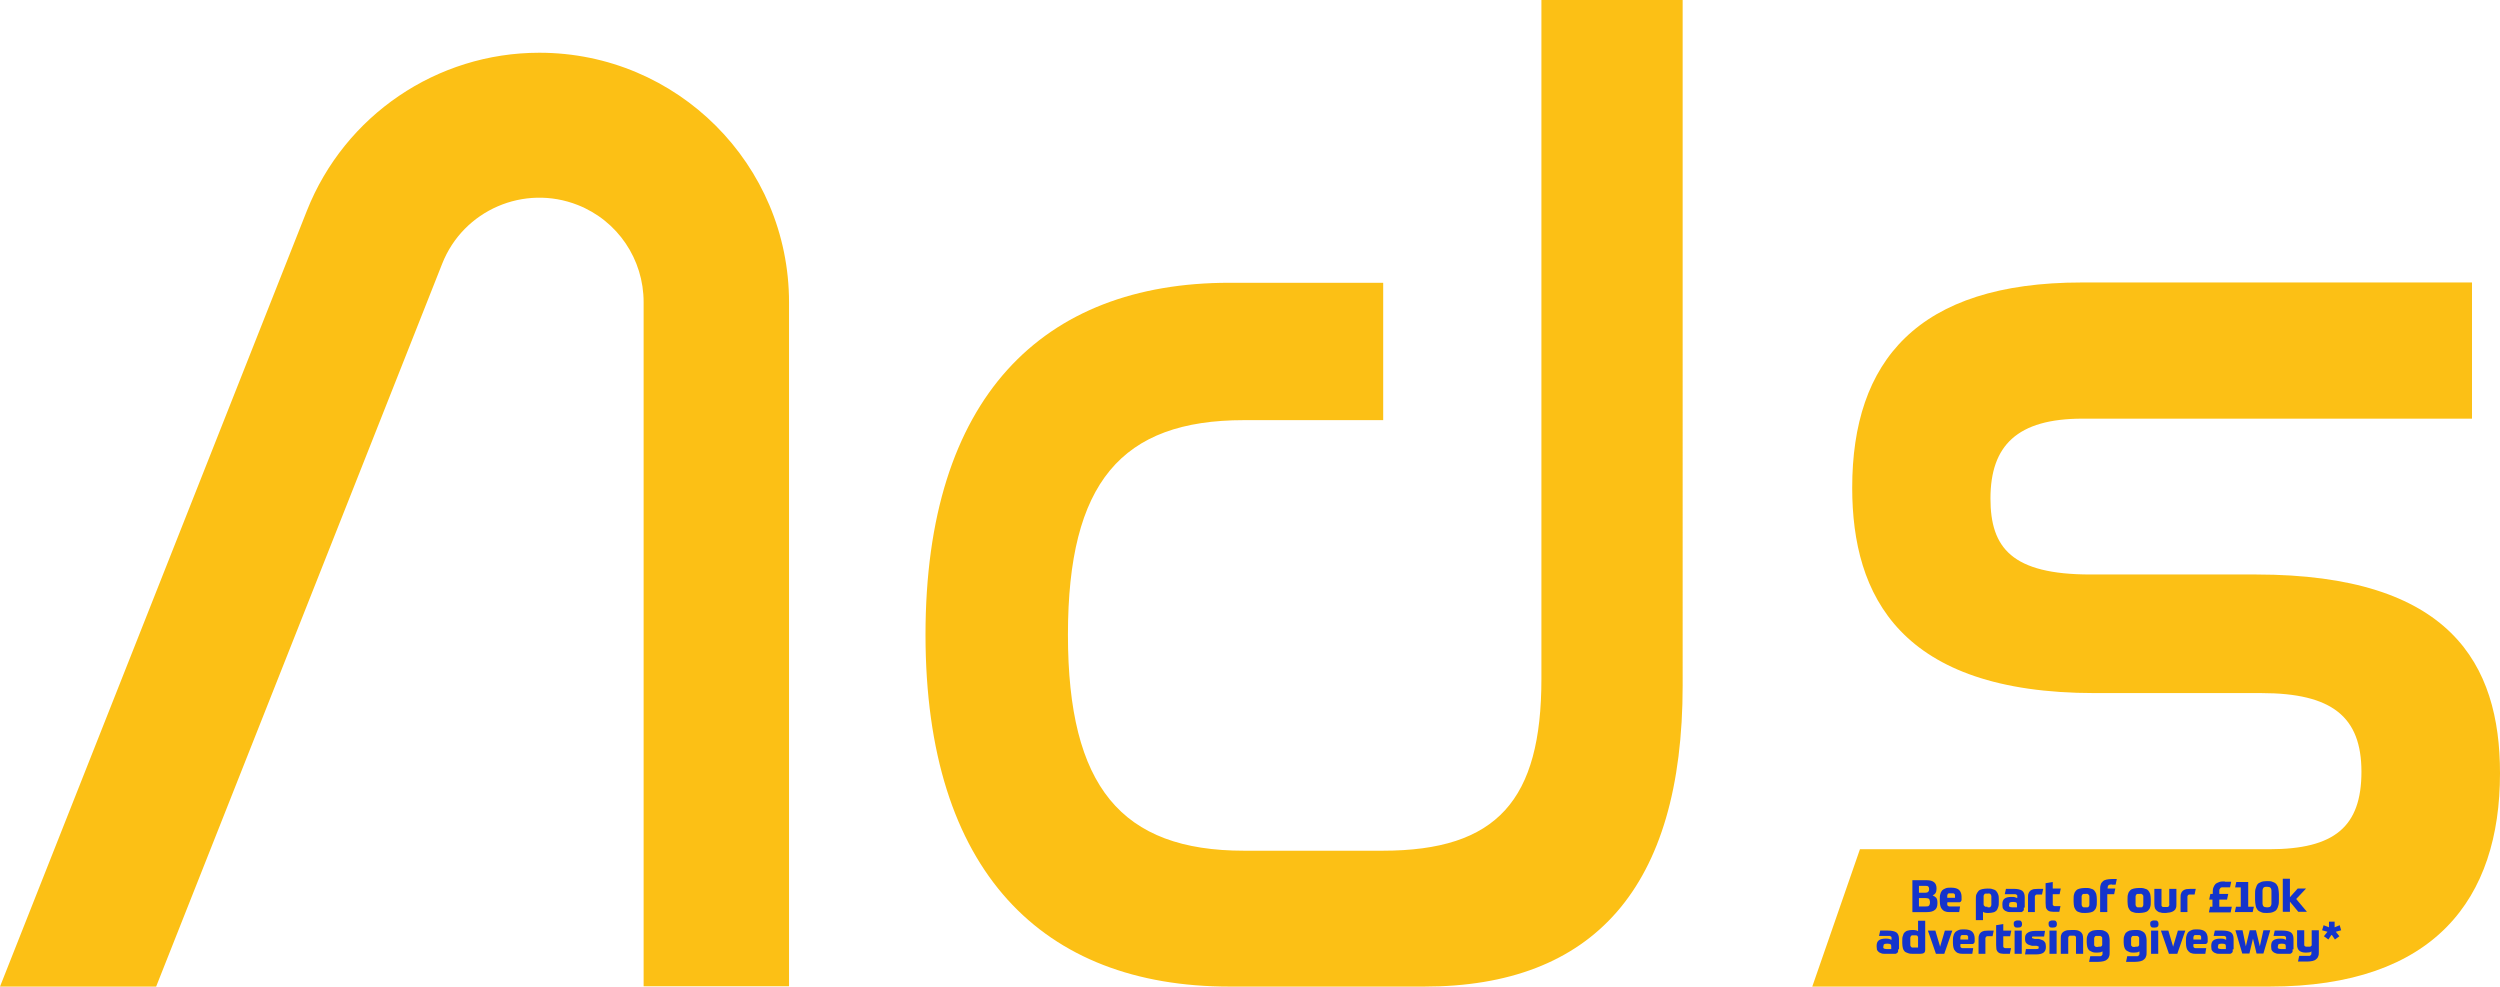
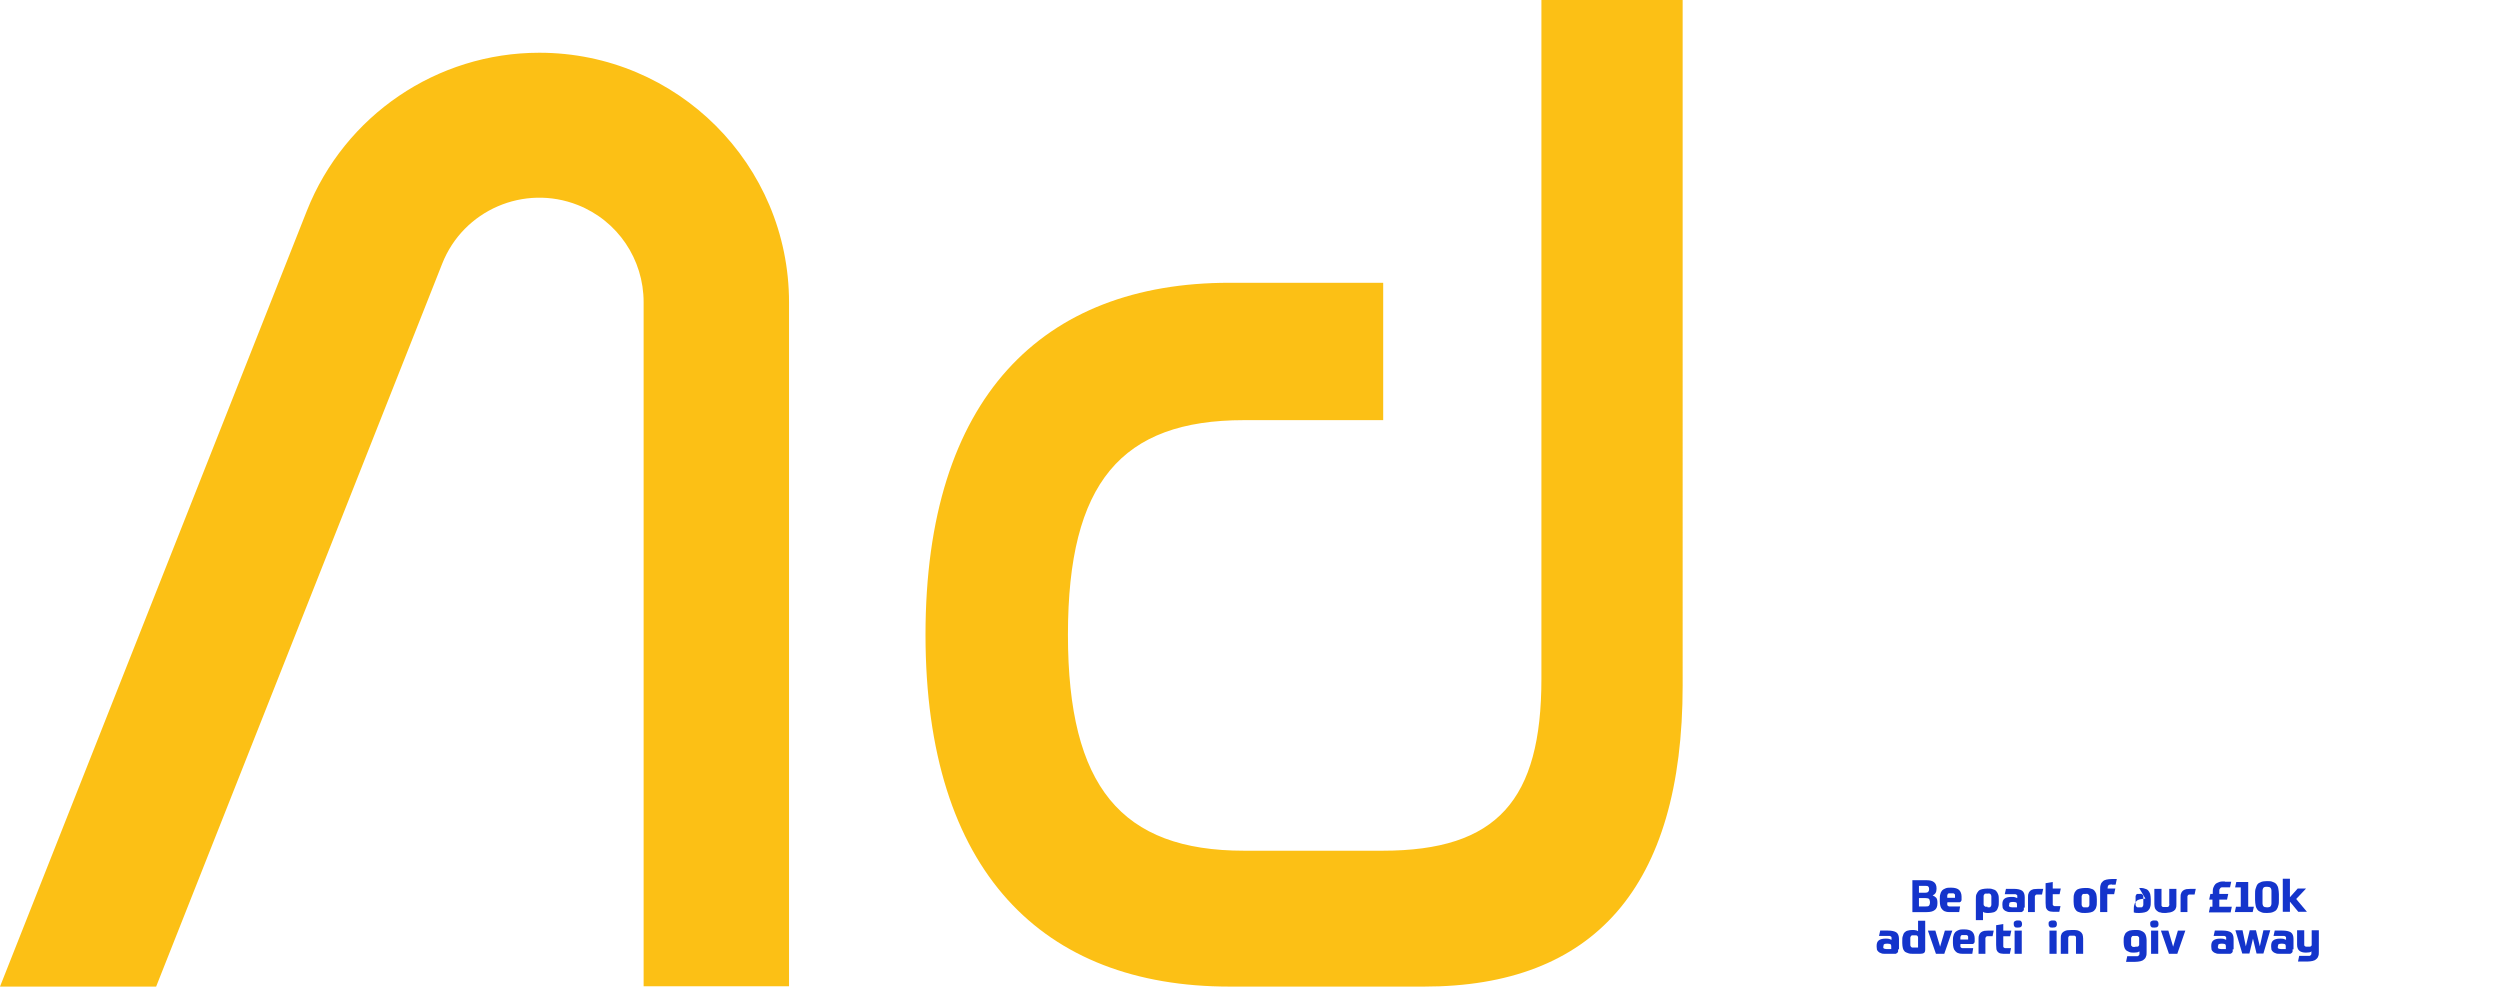
<svg xmlns="http://www.w3.org/2000/svg" id="Layer_2" viewBox="0 0 83.9 33.11">
  <defs>
    <style>.cls-1{fill:#fcc015;}.cls-2{fill:#1434cb;}</style>
  </defs>
  <g id="Layer_2-2">
    <g id="Layer_1-2">
      <g id="Group_14" transform="translate(-168.373)">
        <g id="Group_13" transform="translate(168.373)">
-           <path id="Path_42" class="cls-1" d="M82.96,9.49v4.56h-13.07c-2.19,0-3.09,.9-3.09,2.68,0,1.66,.72,2.55,3.36,2.55h5.55c6.53,0,8.19,3,8.19,6.67,0,4.21-2.19,7.16-7.74,7.16h-15.34l1.6-4.61h13.74c2.19,0,3.09-.76,3.09-2.6s-.98-2.64-3.36-2.64h-5.59c-6.53,0-8.14-3.27-8.14-6.89,0-4.25,2.19-6.89,7.7-6.89h13.1Z" />
          <path id="Path_43" class="cls-1" d="M5.24,33.11L14.84,8.85c.71-1.8,2.75-2.68,4.55-1.97,1.34,.53,2.21,1.82,2.21,3.26v22.96h4.88V10.15c0-4.63-3.75-8.38-8.38-8.38-3.44,0-6.53,2.1-7.8,5.3L0,33.11H5.24Z" />
          <path id="Path_46" class="cls-1" d="M41.26,33.11h6.53c5.68,0,8.68-3.31,8.68-10.11V0h-4.74V22.78c0,4.07-1.48,5.77-5.33,5.77h-4.65c-4.12,0-5.91-2.15-5.91-7.25s1.79-7.2,5.91-7.2h4.67v-4.61h-5.16c-6.27,0-10.2,3.85-10.2,11.81s3.94,11.81,10.2,11.81" />
        </g>
      </g>
    </g>
    <g>
      <path class="cls-2" d="M64.17,29.54h.49c.11,0,.19,.02,.25,.07,.05,.04,.08,.11,.08,.2v.02c0,.11-.04,.18-.13,.22,.05,.02,.09,.05,.12,.08,.03,.04,.04,.09,.04,.16v.03c0,.1-.03,.18-.09,.22-.06,.05-.15,.07-.27,.07h-.48v-1.07Zm.23,.19v.23h.21s.08,0,.1-.03c.02-.02,.03-.05,.03-.08v-.02s0-.06-.03-.08c-.02-.02-.05-.02-.1-.02h-.22Zm0,.69h.23c.05,0,.09,0,.11-.03s.03-.05,.03-.1v-.02s-.01-.08-.03-.1-.06-.03-.12-.03h-.22v.27Z" />
      <path class="cls-2" d="M65.35,30.3s0,.05,0,.06c0,.02,.01,.03,.02,.04s.03,.02,.05,.02c.02,0,.04,0,.07,0h.13s.1,0,.16,0l-.03,.19s-.1,0-.14,0h-.14c-.07,0-.13,0-.18-.02-.05-.01-.08-.04-.11-.07-.03-.03-.05-.07-.06-.11-.01-.04-.02-.1-.02-.16v-.08c0-.06,0-.12,.02-.17,.01-.05,.03-.08,.06-.12,.03-.03,.07-.05,.12-.07s.11-.02,.18-.02c.13,0,.22,.03,.27,.08,.05,.05,.08,.13,.08,.22v.03s0,.06,0,.08c0,.02-.01,.04-.02,.05,0,.01-.02,.02-.04,.03-.02,0-.04,0-.06,0h-.35Zm.13-.32s-.05,0-.07,0c-.02,0-.03,.01-.04,.02,0,.01-.02,.03-.02,.05,0,.02,0,.05,0,.08h.26s0-.06,0-.08c0-.02,0-.04-.02-.05-.01-.01-.02-.02-.04-.02-.02,0-.04,0-.07,0Z" />
      <path class="cls-2" d="M67.08,30.26c0,.07,0,.13-.02,.18s-.03,.09-.06,.12c-.03,.03-.06,.05-.11,.06-.04,.01-.1,.02-.16,.02-.04,0-.08,0-.11-.01-.03,0-.05-.02-.07-.03v.28h-.24v-.7c0-.07,0-.13,.02-.17s.04-.08,.07-.11c.03-.03,.07-.05,.12-.06s.11-.02,.18-.02,.12,0,.17,.02c.05,.01,.09,.03,.12,.06s.05,.07,.07,.12,.02,.11,.02,.18v.08Zm-.38,.19s.05,0,.07,0c.02,0,.03-.01,.04-.03,.01-.01,.02-.03,.02-.06s0-.06,0-.09v-.09s0-.07,0-.1c0-.02-.01-.04-.02-.06s-.03-.02-.04-.03-.04,0-.07,0-.05,0-.07,0-.03,.01-.04,.03c-.01,.01-.02,.03-.02,.05,0,.02,0,.06,0,.09v.11s0,.06,0,.08c0,.02,.01,.04,.02,.05,.01,.01,.03,.02,.04,.03,.02,0,.04,0,.07,0Z" />
      <path class="cls-2" d="M67.92,30.46s0,.05,0,.07c0,.02-.02,.04-.03,.05s-.03,.02-.05,.03c-.02,0-.05,0-.08,0h-.27c-.06,0-.1,0-.14-.02-.04-.01-.07-.03-.09-.05-.02-.02-.04-.04-.05-.07,0-.03-.01-.06-.01-.1v-.03c0-.08,.02-.14,.07-.18,.05-.04,.13-.06,.23-.06,.05,0,.09,0,.12,.01s.06,.02,.08,.03v-.02s0-.04,0-.05c0-.01,0-.03-.02-.04s-.03-.02-.04-.02-.05,0-.08,0h-.28l.04-.18s.07,0,.11,0h.15c.12,0,.22,.02,.28,.06,.06,.04,.09,.12,.09,.22v.35Zm-.5-.09s0,.05,.02,.06c.02,.01,.04,.02,.09,.02h.16v-.09s0-.05-.02-.07c-.02-.01-.05-.02-.1-.02h-.02s-.08,0-.1,.02c-.02,.01-.02,.04-.02,.07h0Z" />
      <path class="cls-2" d="M68.3,30.61h-.24v-.49c0-.06,0-.1,.02-.14,.01-.04,.04-.07,.06-.09,.03-.02,.06-.04,.11-.05,.04,0,.09-.01,.15-.01h.08s.06,0,.09,0l-.04,.19s-.03,0-.05,0c-.02,0-.05,0-.07,0-.03,0-.05,0-.06,0s-.03,.01-.04,.02c0,0-.01,.02-.02,.04,0,.02,0,.04,0,.06v.47Z" />
      <path class="cls-2" d="M68.89,30.01v.28s0,.05,0,.06c0,.02,0,.03,.02,.04s.02,.02,.04,.02c.01,0,.04,0,.06,0h.14l-.04,.19h-.02s-.02,0-.04,0h-.07c-.07,0-.12,0-.17-.01s-.08-.03-.1-.05-.04-.05-.05-.09c0-.04-.01-.09-.01-.15v-.66l.24-.04v.22h.27l-.04,.19h-.24Z" />
      <path class="cls-2" d="M69.98,29.8c.07,0,.13,0,.18,.02,.05,.01,.09,.03,.12,.06,.03,.03,.05,.07,.07,.12,.01,.05,.02,.11,.02,.18v.08c0,.07,0,.13-.02,.18-.01,.05-.04,.09-.07,.12-.03,.03-.07,.05-.12,.06-.05,.01-.11,.02-.18,.02s-.13,0-.18-.02c-.05-.01-.09-.03-.12-.06-.03-.03-.05-.07-.07-.12-.01-.05-.02-.11-.02-.18v-.08c0-.07,0-.13,.02-.18,.01-.05,.04-.09,.07-.12,.03-.03,.07-.05,.12-.06,.05-.01,.11-.02,.18-.02Zm.14,.37s0-.07,0-.09c0-.02-.01-.04-.02-.05-.01-.01-.03-.02-.04-.03s-.04,0-.07,0-.05,0-.07,0-.03,.01-.04,.03-.02,.03-.02,.05c0,.02,0,.05,0,.09v.1s0,.07,0,.09c0,.02,.01,.04,.02,.06,.01,.01,.03,.02,.04,.03,.02,0,.04,0,.07,0s.05,0,.07,0c.02,0,.03-.01,.04-.03,.01-.01,.02-.03,.02-.06,0-.02,0-.05,0-.09v-.1Z" />
      <path class="cls-2" d="M70.88,29.68c-.06,0-.1,.01-.12,.03s-.03,.06-.03,.11h.26l-.04,.19h-.23v.6h-.24v-.75c0-.07,0-.12,.02-.17,.01-.05,.04-.08,.07-.11,.03-.03,.07-.05,.12-.06,.05-.01,.11-.02,.18-.02h.14s.03,0,.03,0l-.04,.19h-.13Z" />
-       <path class="cls-2" d="M71.79,29.8c.07,0,.13,0,.18,.02,.05,.01,.09,.03,.12,.06,.03,.03,.05,.07,.07,.12,.01,.05,.02,.11,.02,.18v.08c0,.07,0,.13-.02,.18-.01,.05-.04,.09-.07,.12-.03,.03-.07,.05-.12,.06-.05,.01-.11,.02-.18,.02s-.13,0-.18-.02c-.05-.01-.09-.03-.12-.06-.03-.03-.05-.07-.07-.12-.01-.05-.02-.11-.02-.18v-.08c0-.07,0-.13,.02-.18,.01-.05,.04-.09,.07-.12,.03-.03,.07-.05,.12-.06,.05-.01,.11-.02,.18-.02Zm.14,.37s0-.07,0-.09c0-.02-.01-.04-.02-.05-.01-.01-.03-.02-.04-.03s-.04,0-.07,0-.05,0-.07,0-.03,.01-.04,.03-.02,.03-.02,.05c0,.02,0,.05,0,.09v.1s0,.07,0,.09c0,.02,.01,.04,.02,.06,.01,.01,.03,.02,.04,.03,.02,0,.04,0,.07,0s.05,0,.07,0c.02,0,.03-.01,.04-.03,.01-.01,.02-.03,.02-.06,0-.02,0-.05,0-.09v-.1Z" />
+       <path class="cls-2" d="M71.79,29.8c.07,0,.13,0,.18,.02,.05,.01,.09,.03,.12,.06,.03,.03,.05,.07,.07,.12,.01,.05,.02,.11,.02,.18v.08c0,.07,0,.13-.02,.18-.01,.05-.04,.09-.07,.12-.03,.03-.07,.05-.12,.06-.05,.01-.11,.02-.18,.02s-.13,0-.18-.02v-.08c0-.07,0-.13,.02-.18,.01-.05,.04-.09,.07-.12,.03-.03,.07-.05,.12-.06,.05-.01,.11-.02,.18-.02Zm.14,.37s0-.07,0-.09c0-.02-.01-.04-.02-.05-.01-.01-.03-.02-.04-.03s-.04,0-.07,0-.05,0-.07,0-.03,.01-.04,.03-.02,.03-.02,.05c0,.02,0,.05,0,.09v.1s0,.07,0,.09c0,.02,.01,.04,.02,.06,.01,.01,.03,.02,.04,.03,.02,0,.04,0,.07,0s.05,0,.07,0c.02,0,.03-.01,.04-.03,.01-.01,.02-.03,.02-.06,0-.02,0-.05,0-.09v-.1Z" />
      <path class="cls-2" d="M72.67,30.64c-.07,0-.12,0-.17-.02-.05,0-.08-.03-.11-.05-.03-.02-.05-.05-.07-.09-.01-.04-.02-.08-.02-.14v-.51h.24v.5s0,.04,0,.05c0,.01,0,.03,.02,.04,0,.01,.02,.02,.04,.02,.02,0,.04,0,.07,0,.03,0,.05,0,.07,0,.02,0,.03-.01,.04-.02,0,0,.01-.02,.02-.04s0-.03,0-.05v-.5h.24v.51c0,.06,0,.1-.02,.14-.01,.04-.04,.07-.07,.09-.03,.02-.07,.04-.12,.05-.05,0-.1,.02-.17,.02Z" />
      <path class="cls-2" d="M73.42,30.61h-.24v-.49c0-.06,0-.1,.02-.14,.01-.04,.04-.07,.06-.09,.03-.02,.06-.04,.11-.05,.04,0,.09-.01,.15-.01h.08s.06,0,.09,0l-.04,.19s-.03,0-.05,0c-.02,0-.05,0-.07,0-.03,0-.05,0-.06,0s-.03,.01-.04,.02c0,0-.01,.02-.02,.04,0,.02,0,.04,0,.06v.47Z" />
      <path class="cls-2" d="M74.65,29.59s.08,0,.12,0h.11l-.04,.19s-.08,0-.11,0h-.08s-.06,0-.09,0c-.02,0-.04,.01-.05,.03s-.02,.03-.03,.05c0,.02,0,.05,0,.08v.06h.3l-.04,.19h-.26v.24h.42l-.04,.19h-.73l.04-.19h.08v-.24h-.11l.04-.19h.08v-.03c0-.07,0-.13,.02-.18s.04-.09,.07-.12c.03-.03,.08-.05,.13-.07s.12-.02,.2-.02Z" />
      <path class="cls-2" d="M75.58,30.61h-.58l.04-.18h.16v-.65h-.19l.04-.18h.4v.83h.19l-.04,.18Z" />
      <path class="cls-2" d="M76.08,29.57c.08,0,.14,0,.2,.03,.05,.02,.09,.04,.12,.08,.03,.04,.05,.08,.06,.14s.02,.12,.02,.19v.19c0,.07,0,.14-.02,.19-.01,.05-.03,.1-.06,.14-.03,.04-.07,.06-.12,.08-.05,.02-.12,.03-.2,.03s-.14,0-.2-.03c-.05-.02-.09-.04-.12-.08-.03-.04-.05-.08-.06-.14-.01-.06-.02-.12-.02-.19v-.19c0-.07,0-.14,.02-.19s.03-.1,.06-.14c.03-.04,.07-.06,.12-.08,.05-.02,.12-.03,.2-.03Zm-.15,.62c0,.05,0,.1,0,.13,0,.03,.01,.06,.02,.08,.01,.02,.03,.03,.05,.04,.02,0,.05,.01,.08,.01s.06,0,.08-.01c.02,0,.04-.02,.05-.04,.01-.02,.02-.04,.02-.08,0-.03,0-.08,0-.13v-.17c0-.05,0-.1,0-.13,0-.03-.01-.06-.02-.08-.01-.02-.03-.03-.05-.04-.02,0-.05-.01-.08-.01s-.06,0-.08,.01c-.02,0-.04,.02-.05,.04-.01,.02-.02,.05-.02,.08,0,.03,0,.08,0,.13v.17Z" />
      <path class="cls-2" d="M76.85,30.11l.26-.29h.28l-.33,.35,.36,.43h-.29l-.28-.34v.34h-.24v-1.11h.24v.62Z" />
      <path class="cls-2" d="M63.7,31.86s0,.05,0,.07c0,.02-.02,.04-.03,.05s-.03,.02-.05,.03c-.02,0-.05,0-.08,0h-.27c-.06,0-.1,0-.14-.02-.04-.01-.07-.03-.09-.05-.02-.02-.04-.04-.05-.07,0-.03-.01-.06-.01-.1v-.03c0-.08,.02-.14,.07-.18,.05-.04,.13-.06,.23-.06,.05,0,.09,0,.12,.01s.06,.02,.08,.03v-.02s0-.04,0-.05c0-.01,0-.03-.02-.04s-.03-.02-.04-.02-.05,0-.08,0h-.28l.04-.18s.07,0,.11,0h.15c.12,0,.22,.02,.28,.06,.06,.04,.09,.12,.09,.22v.35Zm-.5-.09s0,.05,.02,.06c.02,.01,.04,.02,.09,.02h.16v-.09s0-.05-.02-.07c-.02-.01-.05-.02-.1-.02h-.02s-.08,0-.1,.02c-.02,.01-.02,.04-.02,.07h0Z" />
      <path class="cls-2" d="M64.22,32.01c-.07,0-.13,0-.18-.02s-.09-.03-.12-.06-.05-.07-.06-.11c-.01-.05-.02-.1-.02-.17v-.07c0-.07,0-.13,.02-.17,.01-.05,.03-.09,.06-.12,.03-.03,.06-.05,.11-.06,.04-.01,.09-.02,.15-.02,.04,0,.07,0,.11,.01,.03,0,.06,.02,.08,.03v-.35h.24v.96c0,.06-.01,.1-.04,.12s-.07,.03-.13,.03h-.22Zm.15-.19v-.28s0-.06,0-.08c0-.02-.01-.04-.02-.05-.01-.01-.03-.02-.04-.02-.02,0-.04,0-.07,0s-.05,0-.07,0-.03,.01-.04,.03c-.01,.01-.02,.03-.02,.05,0,.02,0,.05,0,.09v.07s0,.07,0,.09,.01,.04,.02,.05c0,.01,.02,.02,.04,.03,.02,0,.04,0,.07,0h.14Z" />
      <path class="cls-2" d="M64.95,31.23l.16,.54,.16-.54h.25l-.27,.78h-.28l-.27-.78h.26Z" />
      <path class="cls-2" d="M65.79,31.7s0,.05,0,.06c0,.02,.01,.03,.02,.04s.03,.02,.05,.02c.02,0,.04,0,.07,0h.13s.1,0,.16,0l-.03,.19s-.1,0-.14,0h-.14c-.07,0-.13,0-.18-.02-.05-.01-.08-.04-.11-.07-.03-.03-.05-.07-.06-.11-.01-.04-.02-.1-.02-.16v-.08c0-.06,0-.12,.02-.17,.01-.05,.03-.08,.06-.12,.03-.03,.07-.05,.12-.07s.11-.02,.18-.02c.13,0,.22,.03,.27,.08,.05,.05,.08,.13,.08,.22v.03s0,.06,0,.08c0,.02-.01,.04-.02,.05,0,.01-.02,.02-.04,.03-.02,0-.04,0-.06,0h-.35Zm.13-.32s-.05,0-.07,0c-.02,0-.03,.01-.04,.02,0,.01-.02,.03-.02,.05,0,.02,0,.05,0,.08h.26s0-.06,0-.08c0-.02,0-.04-.02-.05-.01-.01-.02-.02-.04-.02-.02,0-.04,0-.07,0Z" />
      <path class="cls-2" d="M66.64,32.01h-.24v-.49c0-.06,0-.1,.02-.14,.01-.04,.04-.07,.06-.09,.03-.02,.06-.04,.11-.05,.04,0,.09-.01,.15-.01h.08s.06,0,.09,0l-.04,.19s-.03,0-.05,0c-.02,0-.05,0-.07,0-.03,0-.05,0-.06,0s-.03,.01-.04,.02c0,0-.01,.02-.02,.04,0,.02,0,.04,0,.06v.47Z" />
      <path class="cls-2" d="M67.23,31.42v.28s0,.05,0,.06c0,.02,0,.03,.02,.04s.02,.02,.04,.02c.01,0,.04,0,.06,0h.14l-.04,.19h-.02s-.02,0-.04,0h-.07c-.07,0-.12,0-.17-.01s-.08-.03-.1-.05-.04-.05-.05-.09c0-.04-.01-.09-.01-.15v-.66l.24-.04v.22h.27l-.04,.19h-.24Z" />
      <path class="cls-2" d="M67.86,31.01s0,.07-.03,.09c-.02,.02-.05,.03-.11,.03s-.09,0-.11-.03c-.02-.02-.03-.05-.03-.09,0-.04,0-.07,.03-.09s.05-.03,.11-.03,.09,0,.11,.03c.02,.02,.03,.05,.03,.09Zm-.25,.22h.24v.78h-.24v-.78Z" />
-       <path class="cls-2" d="M68.19,31.45s0,.03,.02,.04c0,0,.03,.01,.07,.02h.14s.08,.02,.12,.04c.03,.01,.06,.03,.07,.05,.02,.02,.03,.04,.04,.07,0,.03,.01,.06,.01,.09v.03c0,.08-.03,.14-.08,.18-.05,.04-.14,.06-.26,.06h-.16s-.07,0-.1,0c-.03,0-.07,0-.1,0l.03-.18c.05,0,.11,0,.17,0,.06,0,.11,0,.16,0,.04,0,.07,0,.08-.01,.01,0,.02-.02,.02-.04,0-.02,0-.03-.01-.04,0,0-.03-.01-.07-.02h-.15c-.08-.02-.14-.04-.18-.08s-.05-.09-.05-.15v-.03s0-.07,.02-.1c.01-.03,.03-.05,.06-.07,.03-.02,.06-.04,.1-.05,.04-.01,.09-.02,.16-.02h.33l-.03,.19h-.32s-.06,0-.07,0c-.01,0-.02,.02-.02,.04Z" />
      <path class="cls-2" d="M69.03,31.01s0,.07-.03,.09c-.02,.02-.05,.03-.11,.03s-.09,0-.11-.03c-.02-.02-.03-.05-.03-.09,0-.04,0-.07,.03-.09s.05-.03,.11-.03,.09,0,.11,.03c.02,.02,.03,.05,.03,.09Zm-.25,.22h.24v.78h-.24v-.78Z" />
      <path class="cls-2" d="M69.16,32.01v-.51c0-.06,0-.1,.02-.14,.01-.04,.04-.07,.07-.09s.07-.04,.12-.05c.05,0,.1-.01,.17-.01s.12,0,.17,.01c.05,.01,.08,.03,.11,.05s.05,.05,.07,.09c.01,.04,.02,.08,.02,.14v.51h-.24v-.5s0-.04,0-.05c0-.02,0-.03-.02-.04,0,0-.02-.02-.04-.02-.02,0-.04,0-.07,0s-.05,0-.07,0c-.02,0-.03,.01-.04,.02,0,.01-.01,.02-.02,.04,0,.01,0,.03,0,.05v.5h-.24Z" />
-       <path class="cls-2" d="M70.56,31.93s-.04,.02-.07,.03c-.03,0-.07,.01-.11,.01-.06,0-.11,0-.16-.02s-.08-.04-.11-.06c-.03-.03-.05-.07-.06-.11-.01-.04-.02-.1-.02-.16v-.05c0-.06,0-.11,.02-.16s.03-.08,.06-.11c.03-.03,.07-.05,.12-.07,.05-.01,.11-.02,.18-.02s.14,0,.19,.02,.09,.04,.12,.07c.03,.03,.05,.07,.06,.11,.01,.04,.02,.09,.02,.14v.4c0,.06,0,.11-.02,.15-.01,.04-.04,.08-.07,.1-.03,.03-.07,.05-.12,.06-.05,.01-.11,.02-.18,.02h-.11s-.05,0-.08,0c-.03,0-.07,0-.11,0l.04-.19s.07,0,.09,0c.03,0,.05,0,.07,0h.09s.06,0,.08,0c.02,0,.04,0,.05-.02,.01-.01,.02-.02,.03-.04,0-.02,0-.04,0-.07h0Zm-.14-.16s.05,0,.07,0c.02,0,.03-.01,.04-.02s.02-.03,.02-.04c0-.02,0-.04,0-.07v-.06s0-.07,0-.09c0-.02,0-.04-.02-.05,0-.01-.02-.02-.04-.03-.02,0-.04,0-.07,0-.03,0-.06,0-.08,0s-.03,.01-.04,.03c-.01,.01-.02,.03-.02,.05,0,.02,0,.05,0,.09v.03s0,.07,0,.09c0,.02,0,.04,.02,.05,.01,.01,.02,.02,.04,.03,.02,0,.04,0,.08,0Z" />
      <path class="cls-2" d="M71.8,31.93s-.04,.02-.07,.03c-.03,0-.07,.01-.11,.01-.06,0-.11,0-.16-.02s-.08-.04-.11-.06c-.03-.03-.05-.07-.06-.11-.01-.04-.02-.1-.02-.16v-.05c0-.06,0-.11,.02-.16s.03-.08,.06-.11c.03-.03,.07-.05,.12-.07,.05-.01,.11-.02,.18-.02s.14,0,.19,.02,.09,.04,.12,.07c.03,.03,.05,.07,.06,.11,.01,.04,.02,.09,.02,.14v.4c0,.06,0,.11-.02,.15-.01,.04-.04,.08-.07,.1-.03,.03-.07,.05-.12,.06-.05,.01-.11,.02-.18,.02h-.11s-.05,0-.08,0c-.03,0-.07,0-.11,0l.04-.19s.07,0,.09,0c.03,0,.05,0,.07,0h.09s.06,0,.08,0c.02,0,.04,0,.05-.02,.01-.01,.02-.02,.03-.04,0-.02,0-.04,0-.07h0Zm-.14-.16s.05,0,.07,0c.02,0,.03-.01,.04-.02s.02-.03,.02-.04c0-.02,0-.04,0-.07v-.06s0-.07,0-.09c0-.02,0-.04-.02-.05,0-.01-.02-.02-.04-.03-.02,0-.04,0-.07,0-.03,0-.06,0-.08,0s-.03,.01-.04,.03c-.01,.01-.02,.03-.02,.05,0,.02,0,.05,0,.09v.03s0,.07,0,.09c0,.02,0,.04,.02,.05,.01,.01,.02,.02,.04,.03,.02,0,.04,0,.08,0Z" />
      <path class="cls-2" d="M72.44,31.01s0,.07-.03,.09c-.02,.02-.05,.03-.11,.03s-.09,0-.11-.03c-.02-.02-.03-.05-.03-.09,0-.04,0-.07,.03-.09s.05-.03,.11-.03,.09,0,.11,.03c.02,.02,.03,.05,.03,.09Zm-.25,.22h.24v.78h-.24v-.78Z" />
      <path class="cls-2" d="M72.77,31.23l.16,.54,.16-.54h.25l-.27,.78h-.28l-.27-.78h.26Z" />
-       <path class="cls-2" d="M73.61,31.7s0,.05,0,.06c0,.02,.01,.03,.02,.04s.03,.02,.05,.02c.02,0,.04,0,.07,0h.13s.1,0,.16,0l-.03,.19s-.1,0-.14,0h-.14c-.07,0-.13,0-.18-.02-.05-.01-.08-.04-.11-.07-.03-.03-.05-.07-.06-.11-.01-.04-.02-.1-.02-.16v-.08c0-.06,0-.12,.02-.17,.01-.05,.03-.08,.06-.12,.03-.03,.07-.05,.12-.07s.11-.02,.18-.02c.13,0,.22,.03,.27,.08,.05,.05,.08,.13,.08,.22v.03s0,.06,0,.08c0,.02-.01,.04-.02,.05,0,.01-.02,.02-.04,.03-.02,0-.04,0-.06,0h-.35Zm.13-.32s-.05,0-.07,0c-.02,0-.03,.01-.04,.02,0,.01-.02,.03-.02,.05,0,.02,0,.05,0,.08h.26s0-.06,0-.08c0-.02,0-.04-.02-.05-.01-.01-.02-.02-.04-.02-.02,0-.04,0-.07,0Z" />
      <path class="cls-2" d="M74.93,31.86s0,.05,0,.07c0,.02-.02,.04-.03,.05s-.03,.02-.05,.03c-.02,0-.05,0-.08,0h-.27c-.06,0-.1,0-.14-.02-.04-.01-.07-.03-.09-.05-.02-.02-.04-.04-.05-.07,0-.03-.01-.06-.01-.1v-.03c0-.08,.02-.14,.07-.18,.05-.04,.13-.06,.23-.06,.05,0,.09,0,.12,.01s.06,.02,.08,.03v-.02s0-.04,0-.05c0-.01,0-.03-.02-.04s-.03-.02-.04-.02-.05,0-.08,0h-.28l.04-.18s.07,0,.11,0h.15c.12,0,.22,.02,.28,.06,.06,.04,.09,.12,.09,.22v.35Zm-.5-.09s0,.05,.02,.06c.02,.01,.04,.02,.09,.02h.16v-.09s0-.05-.02-.07c-.02-.01-.05-.02-.1-.02h-.02s-.08,0-.1,.02c-.02,.01-.02,.04-.02,.07h0Z" />
      <path class="cls-2" d="M75.84,31.76l.12-.54h.23l-.23,.78h-.23l-.12-.5-.12,.5h-.24l-.23-.78h.24l.11,.54,.13-.54h.21l.13,.54Z" />
      <path class="cls-2" d="M76.94,31.86s0,.05,0,.07c0,.02-.02,.04-.03,.05s-.03,.02-.05,.03c-.02,0-.05,0-.08,0h-.27c-.06,0-.1,0-.14-.02-.04-.01-.07-.03-.09-.05-.02-.02-.04-.04-.05-.07,0-.03-.01-.06-.01-.1v-.03c0-.08,.02-.14,.07-.18,.05-.04,.13-.06,.23-.06,.05,0,.09,0,.12,.01s.06,.02,.08,.03v-.02s0-.04,0-.05c0-.01,0-.03-.02-.04s-.03-.02-.04-.02-.05,0-.08,0h-.28l.04-.18s.07,0,.11,0h.15c.12,0,.22,.02,.28,.06,.06,.04,.09,.12,.09,.22v.35Zm-.5-.09s0,.05,.02,.06c.02,.01,.04,.02,.09,.02h.16v-.09s0-.05-.02-.07c-.02-.01-.05-.02-.1-.02h-.02s-.08,0-.1,.02c-.02,.01-.02,.04-.02,.07h0Z" />
      <path class="cls-2" d="M77.59,31.93s-.05,.02-.08,.03c-.03,0-.07,.01-.12,.01-.1,0-.17-.02-.22-.06-.05-.04-.08-.11-.08-.2v-.49h.24v.44s0,.04,0,.05c0,.01,0,.03,.02,.04,0,0,.02,.02,.04,.02,.02,0,.04,0,.06,0,.03,0,.05,0,.07,0,.02,0,.03-.01,.04-.02,.01,0,.02-.02,.02-.04,0-.02,0-.04,0-.06v-.43h.24v.72c0,.06,0,.11-.02,.15-.01,.04-.04,.08-.07,.1-.03,.03-.07,.05-.12,.06-.05,.01-.11,.02-.18,.02h-.12s-.05,0-.08,0c-.03,0-.07,0-.11,0l.04-.19s.07,0,.09,0c.03,0,.05,0,.07,0h.09s.06,0,.08,0c.02,0,.04,0,.05-.02,.01-.01,.02-.02,.03-.04,0-.02,0-.04,0-.07h0Z" />
-       <path class="cls-2" d="M78.24,31.38l-.1,.15-.15-.11,.12-.15-.18-.05,.05-.17,.18,.07v-.19h.19v.19l.17-.07,.05,.17-.18,.05,.12,.15-.15,.11-.1-.15Z" />
    </g>
  </g>
</svg>